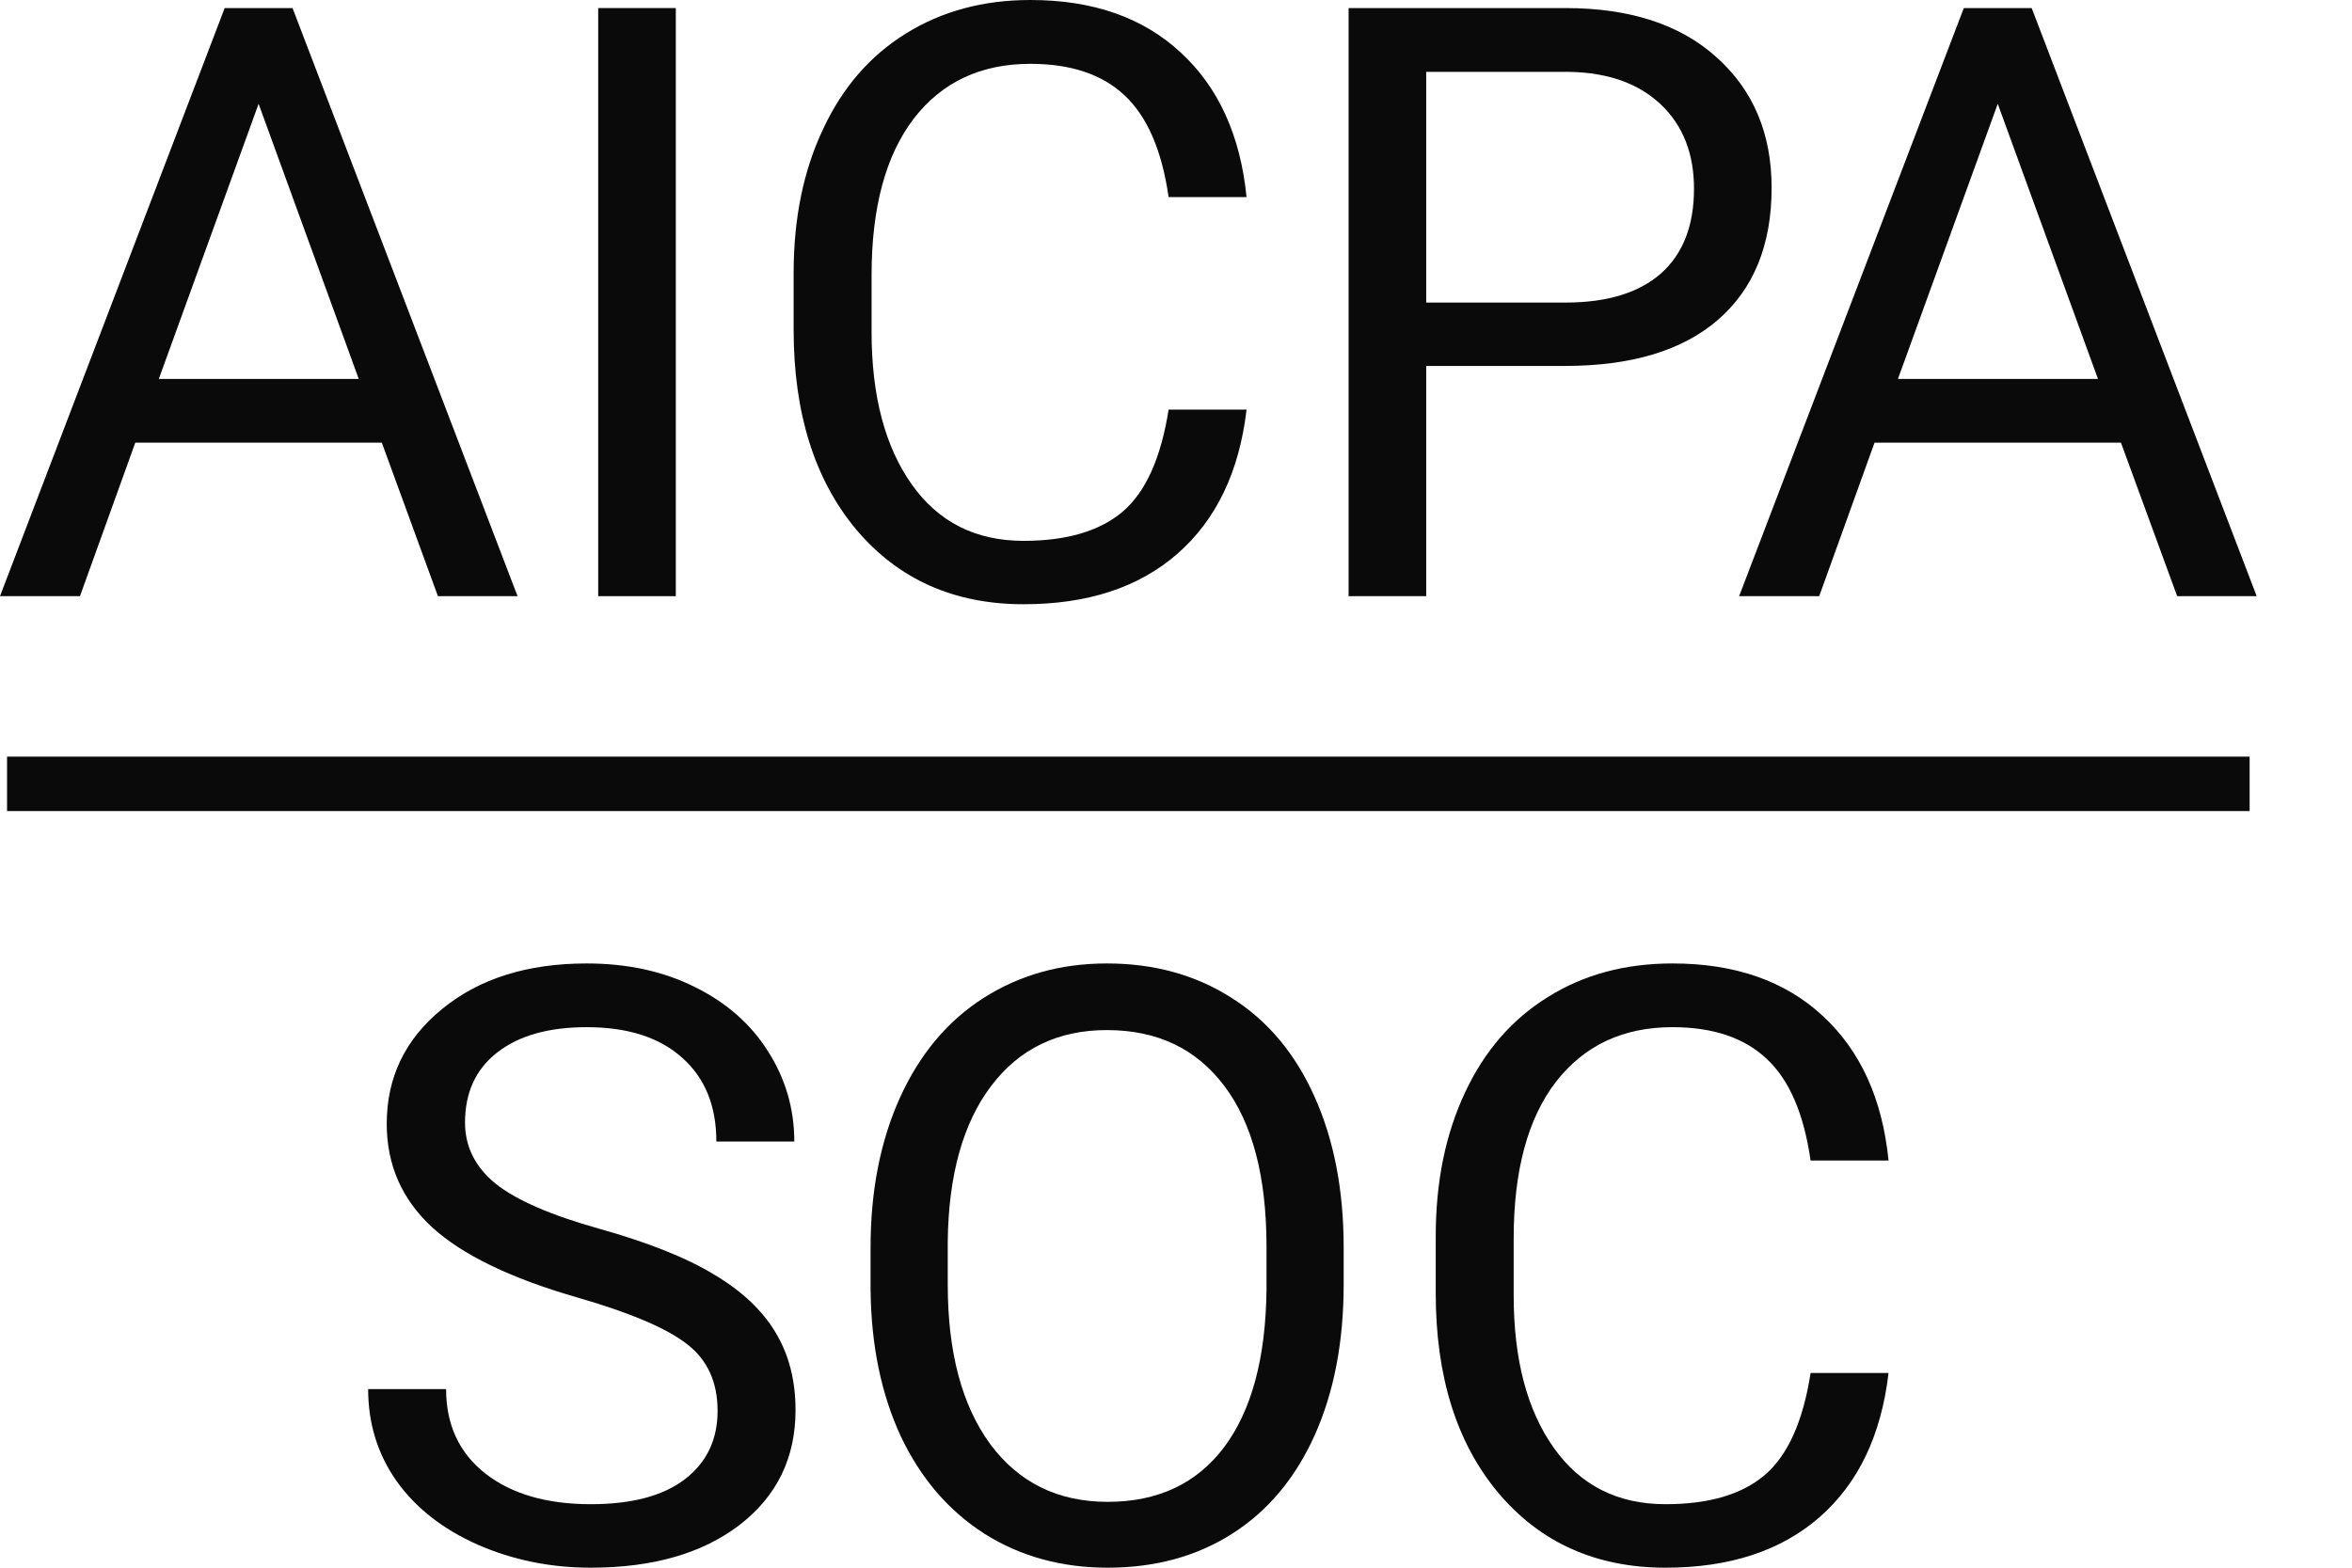
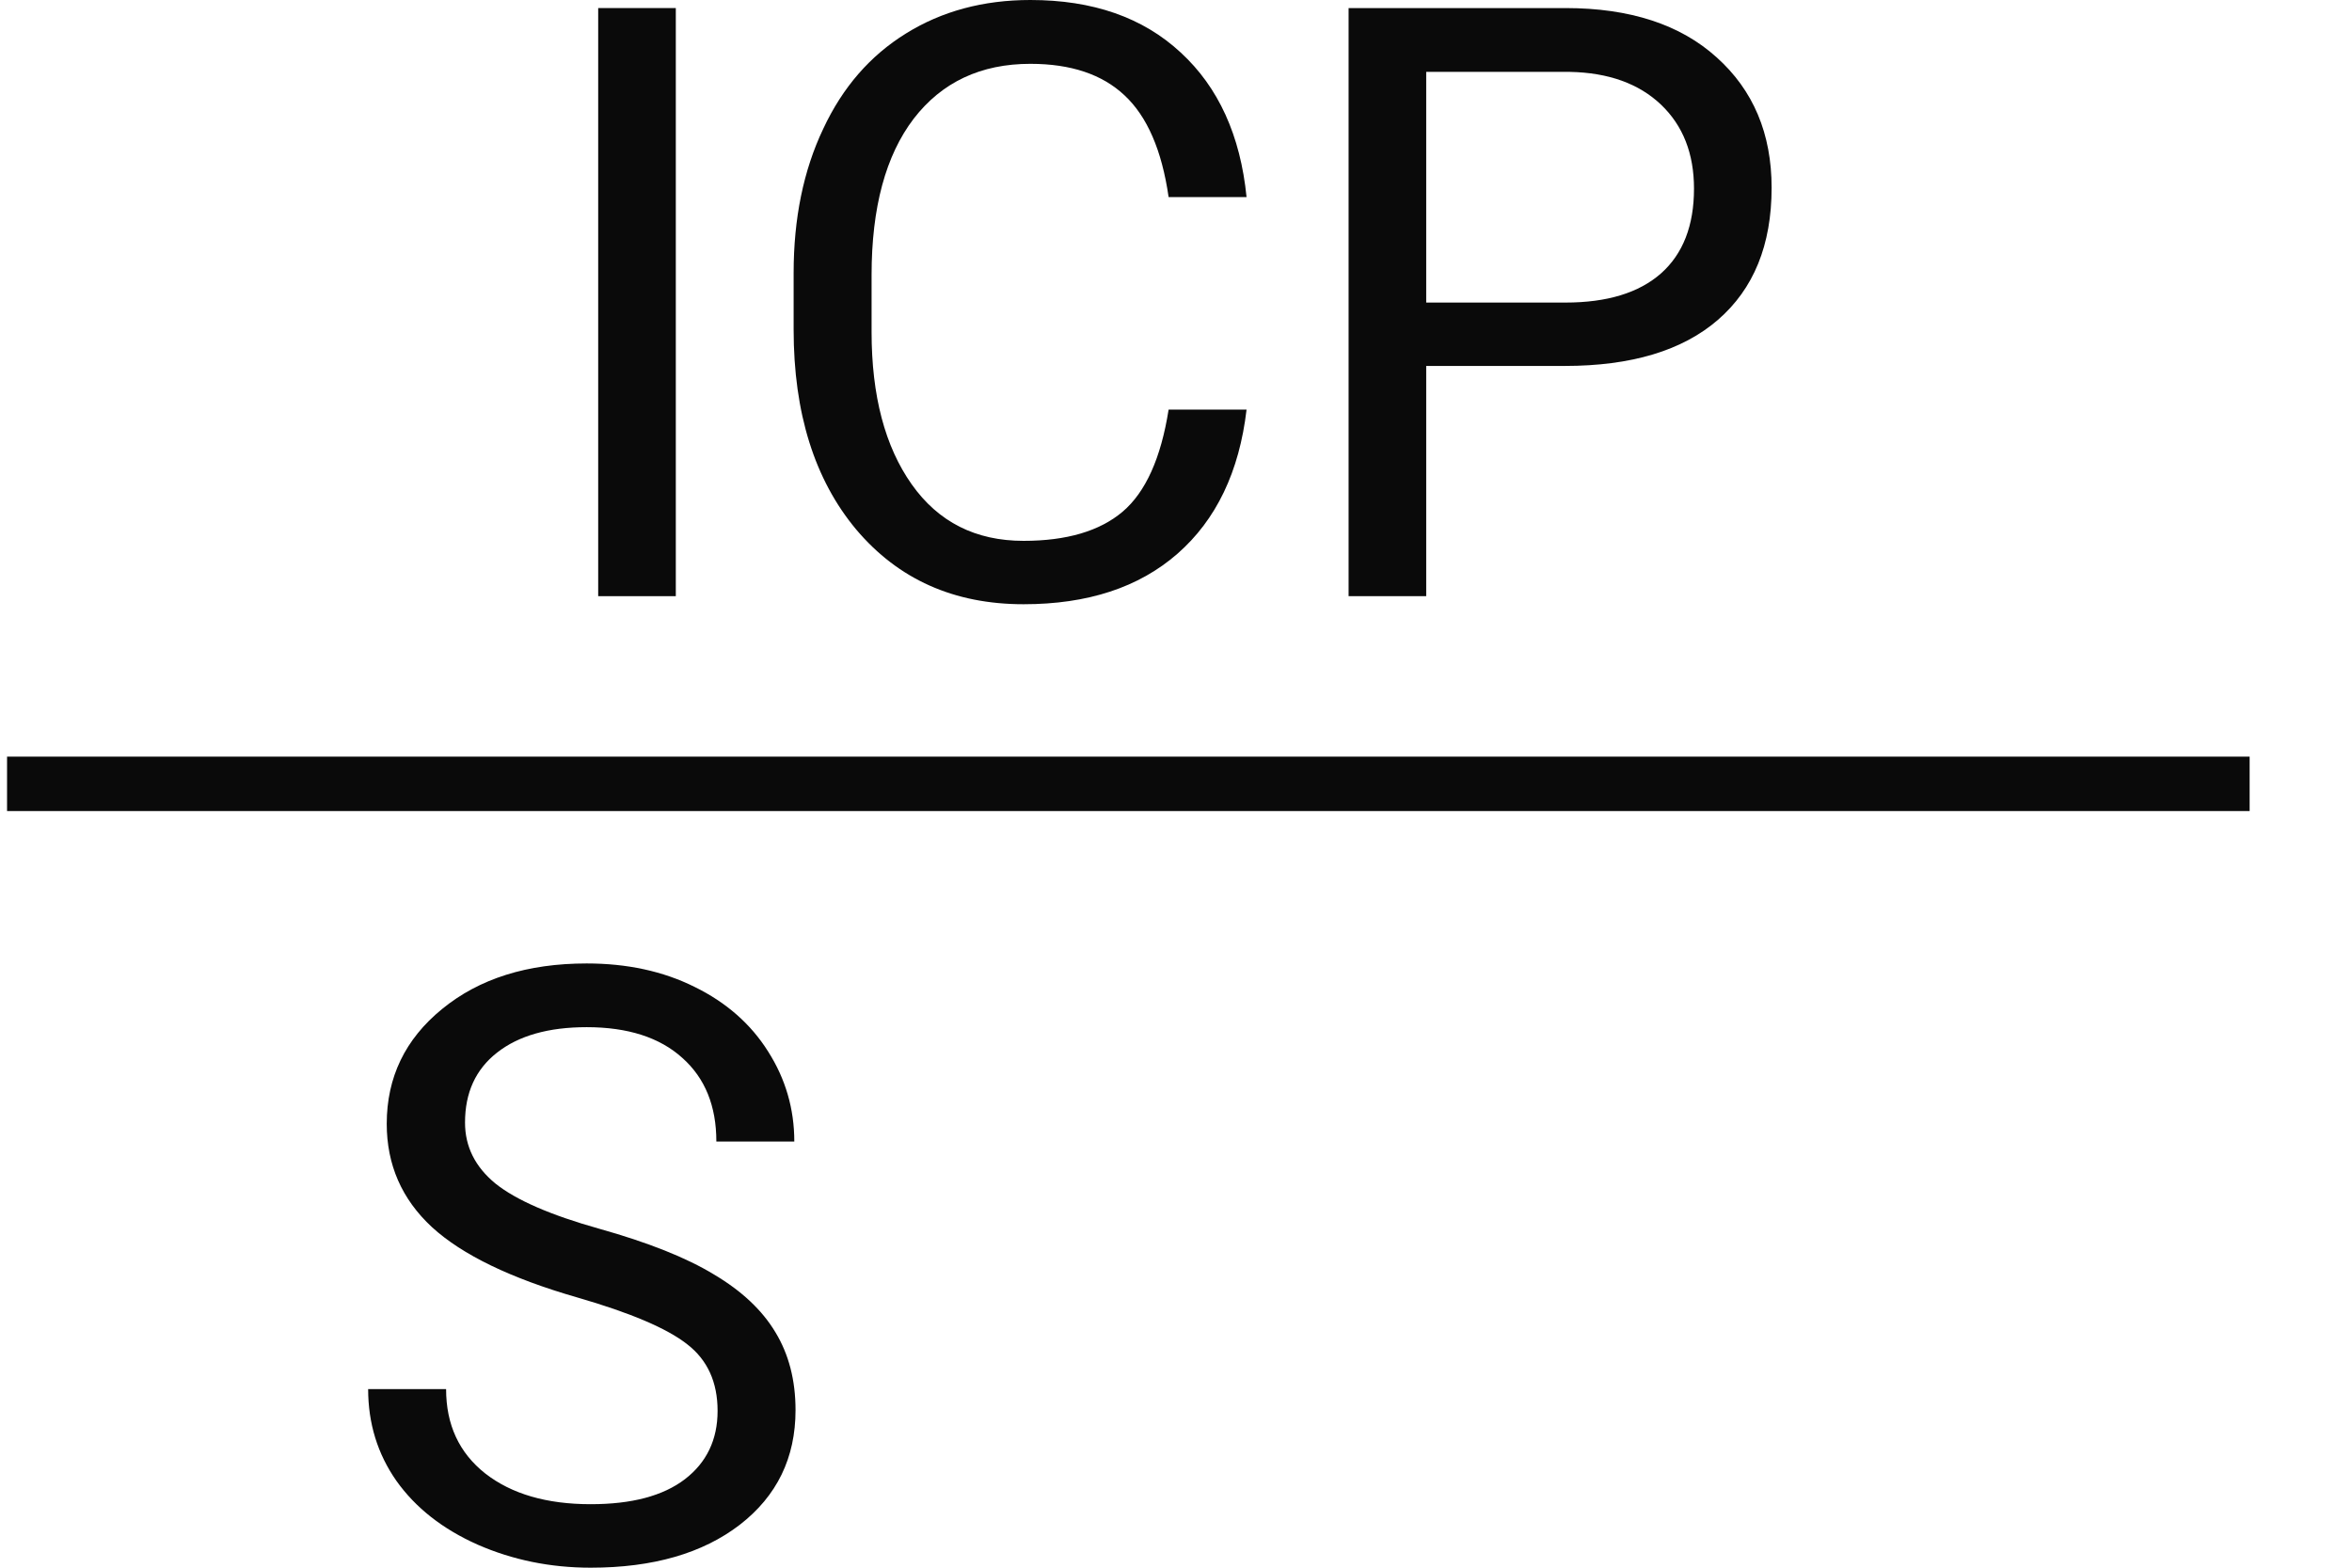
<svg xmlns="http://www.w3.org/2000/svg" width="21" height="14" viewBox="0 0 21 14" fill="none">
-   <path d="M17.534 0.072H18.14L20.149 5.324H19.439L18.937 3.953H16.737L16.243 5.324H15.528L17.534 0.072ZM18.732 3.384L17.837 0.927L16.946 3.384H18.732Z" fill="#0A0A0A" />
  <path d="M12.041 0.072H13.978C14.553 0.072 15.003 0.219 15.327 0.512C15.655 0.806 15.818 1.194 15.818 1.677C15.818 2.187 15.658 2.58 15.338 2.857C15.021 3.131 14.565 3.268 13.971 3.268H12.734V5.324H12.041V0.072ZM13.978 2.702C14.349 2.702 14.633 2.615 14.83 2.442C15.027 2.267 15.125 2.014 15.125 1.685C15.125 1.372 15.027 1.122 14.83 0.934C14.633 0.747 14.362 0.649 14.018 0.642H12.734V2.702H13.978Z" fill="#0A0A0A" />
  <path d="M7.35 1.151C7.523 0.78 7.769 0.497 8.089 0.299C8.409 0.1 8.779 1.92706e-07 9.2 1.92706e-07C9.758 1.92706e-07 10.205 0.156 10.542 0.469C10.879 0.779 11.075 1.21 11.13 1.76H10.434C10.374 1.342 10.242 1.039 10.04 0.851C9.841 0.664 9.561 0.57 9.2 0.57C8.758 0.57 8.41 0.733 8.158 1.06C7.908 1.388 7.782 1.853 7.782 2.456V2.965C7.782 3.535 7.902 3.988 8.14 4.325C8.378 4.662 8.711 4.83 9.139 4.83C9.523 4.83 9.818 4.743 10.023 4.57C10.229 4.395 10.366 4.09 10.434 3.658H11.13C11.065 4.213 10.859 4.642 10.513 4.945C10.169 5.246 9.711 5.396 9.139 5.396C8.518 5.396 8.021 5.174 7.645 4.729C7.273 4.284 7.086 3.689 7.086 2.943V2.438C7.086 1.95 7.174 1.521 7.35 1.151Z" fill="#0A0A0A" />
  <path d="M6.034 5.324H5.341V0.072H6.034V5.324Z" fill="#0A0A0A" />
-   <path d="M2.006 0.072H2.612L4.621 5.324H3.91L3.409 3.953H1.208L0.714 5.324H0L2.006 0.072ZM3.203 3.384L2.309 0.927L1.418 3.384H3.203Z" fill="#0A0A0A" />
  <path d="M0.063 6.757H20.086V7.243H0.063V6.757Z" fill="#0A0A0A" />
-   <path d="M13.082 9.754C13.255 9.384 13.502 9.1 13.822 8.903C14.141 8.703 14.512 8.604 14.933 8.604C15.491 8.604 15.938 8.76 16.274 9.072C16.611 9.383 16.807 9.813 16.862 10.364H16.166C16.106 9.945 15.975 9.642 15.773 9.455C15.573 9.267 15.293 9.173 14.933 9.173C14.49 9.173 14.143 9.337 13.89 9.664C13.64 9.991 13.515 10.456 13.515 11.06V11.569C13.515 12.138 13.634 12.592 13.872 12.928C14.11 13.265 14.443 13.433 14.871 13.433C15.256 13.433 15.551 13.347 15.755 13.174C15.962 12.998 16.099 12.694 16.166 12.261H16.862C16.797 12.817 16.592 13.246 16.246 13.549C15.902 13.849 15.444 14 14.871 14C14.251 14 13.753 13.777 13.378 13.332C13.005 12.887 12.819 12.292 12.819 11.547V11.042C12.819 10.554 12.907 10.124 13.082 9.754Z" fill="#0A0A0A" />
-   <path d="M8.036 9.801C8.212 9.414 8.46 9.118 8.779 8.914C9.102 8.707 9.469 8.604 9.883 8.604C10.304 8.604 10.674 8.706 10.994 8.91C11.316 9.112 11.564 9.407 11.737 9.794C11.91 10.179 11.997 10.627 11.997 11.139V11.471C11.997 11.986 11.91 12.435 11.737 12.82C11.564 13.203 11.319 13.495 11.001 13.697C10.684 13.899 10.313 14 9.89 14C9.477 14 9.11 13.899 8.79 13.697C8.47 13.492 8.221 13.203 8.043 12.827C7.868 12.45 7.778 12.013 7.773 11.518V11.139C7.773 10.634 7.861 10.188 8.036 9.801ZM8.462 11.471C8.462 12.075 8.588 12.55 8.841 12.896C9.096 13.24 9.445 13.412 9.89 13.412C10.338 13.412 10.684 13.249 10.929 12.925C11.174 12.598 11.301 12.13 11.308 11.522V11.132C11.308 10.509 11.183 10.032 10.933 9.7C10.683 9.366 10.333 9.199 9.883 9.199C9.445 9.199 9.1 9.366 8.848 9.7C8.598 10.032 8.469 10.494 8.462 11.085V11.471Z" fill="#0A0A0A" />
  <path d="M3.983 12.405C3.983 12.723 4.099 12.974 4.333 13.159C4.568 13.342 4.882 13.433 5.274 13.433C5.64 13.433 5.92 13.359 6.115 13.21C6.309 13.061 6.407 12.857 6.407 12.6C6.407 12.343 6.317 12.145 6.136 12.005C5.956 11.863 5.629 11.724 5.155 11.587C4.561 11.416 4.128 11.207 3.857 10.959C3.587 10.709 3.453 10.401 3.453 10.036C3.453 9.622 3.617 9.28 3.947 9.011C4.279 8.739 4.709 8.604 5.238 8.604C5.599 8.604 5.92 8.673 6.201 8.813C6.485 8.952 6.704 9.145 6.858 9.39C7.014 9.635 7.092 9.903 7.092 10.194H6.396C6.396 9.877 6.295 9.628 6.093 9.448C5.891 9.265 5.606 9.173 5.238 9.173C4.897 9.173 4.63 9.249 4.437 9.401C4.247 9.55 4.152 9.758 4.152 10.025C4.152 10.239 4.242 10.42 4.423 10.569C4.606 10.716 4.915 10.851 5.35 10.973C5.788 11.096 6.129 11.232 6.374 11.381C6.622 11.528 6.805 11.7 6.923 11.897C7.043 12.094 7.103 12.326 7.103 12.593C7.103 13.019 6.937 13.36 6.605 13.617C6.273 13.872 5.83 14 5.274 14C4.913 14 4.577 13.931 4.264 13.794C3.952 13.655 3.71 13.465 3.539 13.224C3.371 12.984 3.287 12.711 3.287 12.405H3.983Z" fill="#0A0A0A" />
</svg>